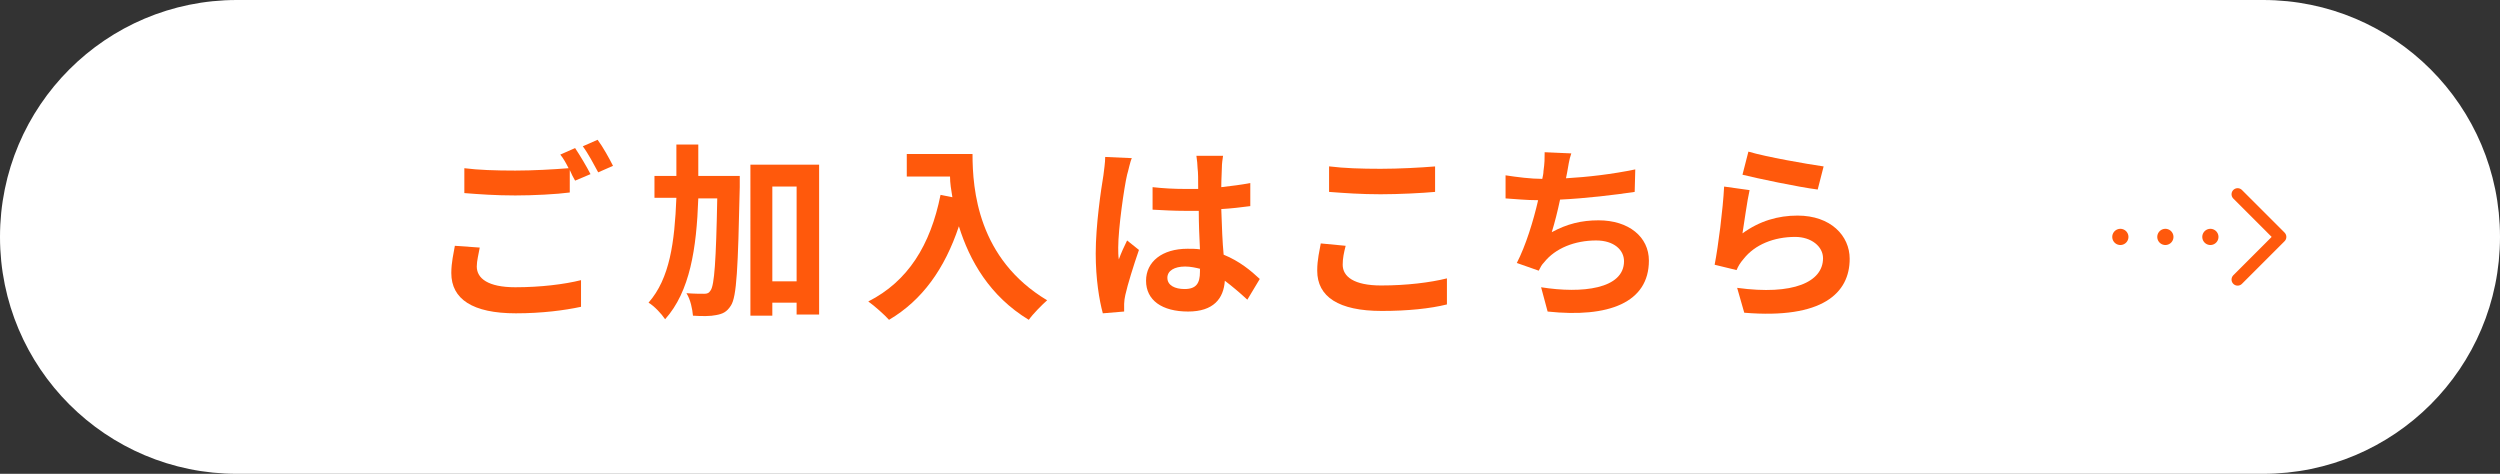
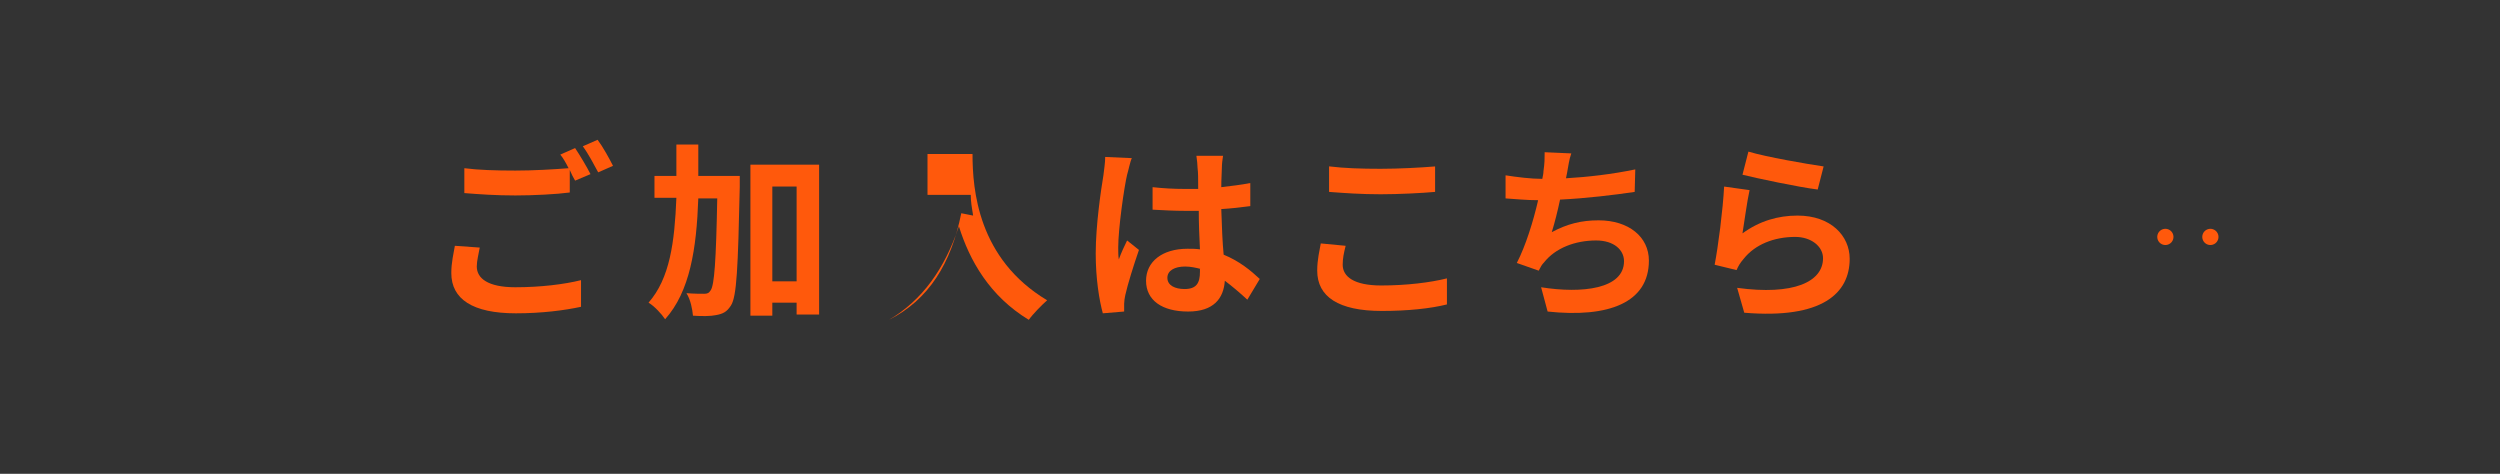
<svg xmlns="http://www.w3.org/2000/svg" version="1.1" id="レイヤー_1" x="0px" y="0px" viewBox="0 0 422.1 80" style="enable-background:new 0 0 422.1 80;" xml:space="preserve">
  <rect x="0" y="0" width="422.1" height="80" fill="#333333" stroke="none" />
  <style type="text/css">
	.st0{fill:#FFFFFF;}
	.st1{fill:#FF590C;}
	.st2{fill:none;stroke:#FF590C;stroke-width:2.053;stroke-linecap:round;stroke-linejoin:round;stroke-miterlimit:10;}
	.st3{fill:none;stroke:#FF590C;stroke-width:2.738;stroke-linecap:round;stroke-linejoin:round;}
	.st4{fill:none;stroke:#FF590C;stroke-width:2.738;stroke-linecap:round;stroke-linejoin:round;stroke-dasharray:0,7.613;}
</style>
  <g>
-     <path class="st0" d="M382.1,80H40C17.9,80,0,62.1,0,40v0C0,17.9,17.9,0,40,0l342.1,0c22.1,0,40,17.9,40,40v0   C422.1,62.1,404.2,80,382.1,80z" />
-   </g>
+     </g>
  <g>
    <g>
      <path class="st1" d="M81,41.8C80.8,43,80.5,44,80.5,45c0,2,1.9,3.5,6.5,3.5c4.3,0,8.3-0.5,11.1-1.2l0,4.5c-2.8,0.6-6.6,1.1-11,1.1    c-7.3,0-10.9-2.4-10.9-6.8c0-1.8,0.4-3.4,0.6-4.6L81,41.8z M97.1,25c0.8,1.2,2,3.2,2.6,4.4l-2.6,1.1c-0.3-0.5-0.6-1.1-0.9-1.8v3.8    C94,32.8,90,33,87,33c-3.3,0-6.1-0.2-8.6-0.4v-4.2c2.3,0.3,5.3,0.4,8.6,0.4c3,0,6.5-0.2,9-0.4c-0.4-0.8-0.9-1.7-1.4-2.3L97.1,25z     M100.9,23.6c0.9,1.2,2,3.2,2.6,4.4l-2.5,1.1c-0.7-1.3-1.7-3.2-2.6-4.4L100.9,23.6z" />
      <path class="st1" d="M124.9,29.9c0,0,0,1.2,0,1.7c-0.3,13.6-0.5,18.5-1.5,20c-0.7,1.1-1.4,1.4-2.5,1.6c-0.9,0.2-2.4,0.2-3.9,0.1    c-0.1-1.1-0.4-2.7-1.1-3.8c1.3,0.1,2.4,0.1,3,0.1c0.5,0,0.8-0.1,1.1-0.6c0.6-0.9,0.9-4.8,1.1-15.5h-3.2    c-0.3,8.5-1.4,15.7-5.6,20.4c-0.6-0.9-1.8-2.2-2.8-2.8c3.6-4.1,4.4-10.2,4.7-17.7h-3.7v-3.7h3.7c0-1.7,0-3.5,0-5.3h3.7    c0,1.8,0,3.6,0,5.3H124.9z M138.3,27.8v25.3h-3.8v-2h-4.1v2.2h-3.7V27.8H138.3z M134.5,47.5v-16h-4.1v16H134.5z" />
-       <path class="st1" d="M164.2,26c0,6,0.9,17.7,12.6,24.7c-0.8,0.7-2.4,2.3-3.1,3.3c-6.6-4-10-10-11.8-15.8    c-2.4,7.2-6.2,12.5-11.8,15.8c-0.7-0.8-2.5-2.4-3.5-3.1c6.7-3.4,10.5-9.5,12.2-18l2,0.4c-0.2-1.2-0.4-2.4-0.4-3.5h-7.3V26H164.2z" />
+       <path class="st1" d="M164.2,26c0,6,0.9,17.7,12.6,24.7c-0.8,0.7-2.4,2.3-3.1,3.3c-6.6-4-10-10-11.8-15.8    c-2.4,7.2-6.2,12.5-11.8,15.8c6.7-3.4,10.5-9.5,12.2-18l2,0.4c-0.2-1.2-0.4-2.4-0.4-3.5h-7.3V26H164.2z" />
      <path class="st1" d="M191.1,26.7c-0.3,0.6-0.6,2.2-0.8,2.8c-0.5,2.1-1.5,9.1-1.5,12.3c0,0.6,0,1.4,0.1,2c0.4-1.1,0.9-2.2,1.4-3.2    l2,1.6c-0.9,2.6-1.9,5.8-2.3,7.6c-0.1,0.4-0.2,1.1-0.2,1.5c0,0.3,0,0.9,0,1.3l-3.6,0.3c-0.6-2.2-1.2-5.8-1.2-10.1    c0-4.8,0.9-10.8,1.3-13.2c0.1-0.9,0.3-2.1,0.3-3.1L191.1,26.7z M210.6,50.6c-1.3-1.2-2.6-2.3-3.8-3.2c-0.2,3-1.9,5.2-6.2,5.2    c-4.4,0-7.1-1.9-7.1-5.2c0-3.2,2.7-5.4,7-5.4c0.7,0,1.4,0,2.1,0.1c-0.1-2-0.2-4.3-0.2-6.5c-0.8,0-1.5,0-2.3,0    c-1.9,0-3.6-0.1-5.5-0.2v-3.8c1.8,0.2,3.6,0.3,5.5,0.3c0.7,0,1.5,0,2.2,0c0-1.6,0-2.8-0.1-3.5c0-0.5-0.1-1.4-0.2-2.1h4.5    c-0.1,0.6-0.2,1.4-0.2,2c0,0.7-0.1,1.9-0.1,3.3c1.7-0.2,3.4-0.4,4.9-0.7v3.9c-1.5,0.2-3.2,0.4-4.9,0.5c0.1,3.1,0.2,5.6,0.4,7.7    c2.7,1.1,4.6,2.7,6.1,4.1L210.6,50.6z M202.7,45.4c-0.8-0.2-1.7-0.4-2.6-0.4c-1.8,0-3,0.7-3,1.9c0,1.3,1.3,1.9,2.9,1.9    c2,0,2.6-1,2.6-2.9V45.4z" />
      <path class="st1" d="M227.2,41.5c-0.3,1.2-0.5,2.1-0.5,3.2c0,2,1.9,3.5,6.5,3.5c4.3,0,8.3-0.5,11.1-1.2l0,4.4    c-2.8,0.7-6.6,1.1-11,1.1c-7.3,0-10.9-2.4-10.9-6.8c0-1.9,0.4-3.4,0.6-4.6L227.2,41.5z M224.5,28.1c2.4,0.3,5.3,0.4,8.6,0.4    c3.1,0,6.8-0.2,9.2-0.4v4.3c-2.2,0.2-6.1,0.4-9.2,0.4c-3.3,0-6.1-0.2-8.7-0.4V28.1z" />
      <path class="st1" d="M276,32.4c-3.3,0.5-8.3,1.1-12.6,1.3c-0.4,1.9-0.9,3.9-1.4,5.5c2.6-1.4,5-2,7.9-2c5.1,0,8.5,2.8,8.5,6.8    c0,7.1-6.8,9.7-17.1,8.6l-1.1-4.1c6.9,1.1,14,0.3,14-4.4c0-1.9-1.7-3.5-4.7-3.5c-3.6,0-6.9,1.3-8.8,3.7c-0.4,0.4-0.6,0.8-0.9,1.4    l-3.7-1.3c1.5-2.9,2.8-7.1,3.6-10.6c-2,0-3.9-0.2-5.5-0.3v-3.9c1.9,0.3,4.3,0.6,6.2,0.6c0.1-0.5,0.2-0.9,0.2-1.3    c0.2-1.4,0.2-2.1,0.2-3.2l4.5,0.2c-0.4,1.1-0.5,2.2-0.7,3.2l-0.2,1c3.6-0.2,7.9-0.7,11.7-1.5L276,32.4z" />
      <path class="st1" d="M294.2,39.4c2.9-2.1,6-3,9.3-3c5.6,0,8.8,3.4,8.8,7.3c0,5.8-4.6,10.2-17.8,9.1l-1.2-4.2    c9.5,1.3,14.5-1,14.5-5c0-2-2-3.6-4.7-3.6c-3.6,0-6.8,1.3-8.7,3.7c-0.6,0.7-0.9,1.2-1.2,1.9l-3.7-0.9c0.6-3.1,1.4-9.3,1.6-13.2    l4.3,0.6C295,33.8,294.5,37.6,294.2,39.4z M295.2,25.6c3,0.9,9.9,2.1,12.7,2.5l-1,3.9c-3.2-0.4-10.3-1.9-12.7-2.5L295.2,25.6z" />
    </g>
  </g>
  <g>
-     <polyline class="st2" points="377.8,32.8 385,40 377.8,47.2  " />
    <g>
      <g>
        <line class="st3" x1="373.2" y1="40" x2="373.2" y2="40" />
        <line class="st4" x1="365.6" y1="40" x2="361.8" y2="40" />
-         <line class="st3" x1="358" y1="40" x2="358" y2="40" />
      </g>
    </g>
  </g>
</svg>